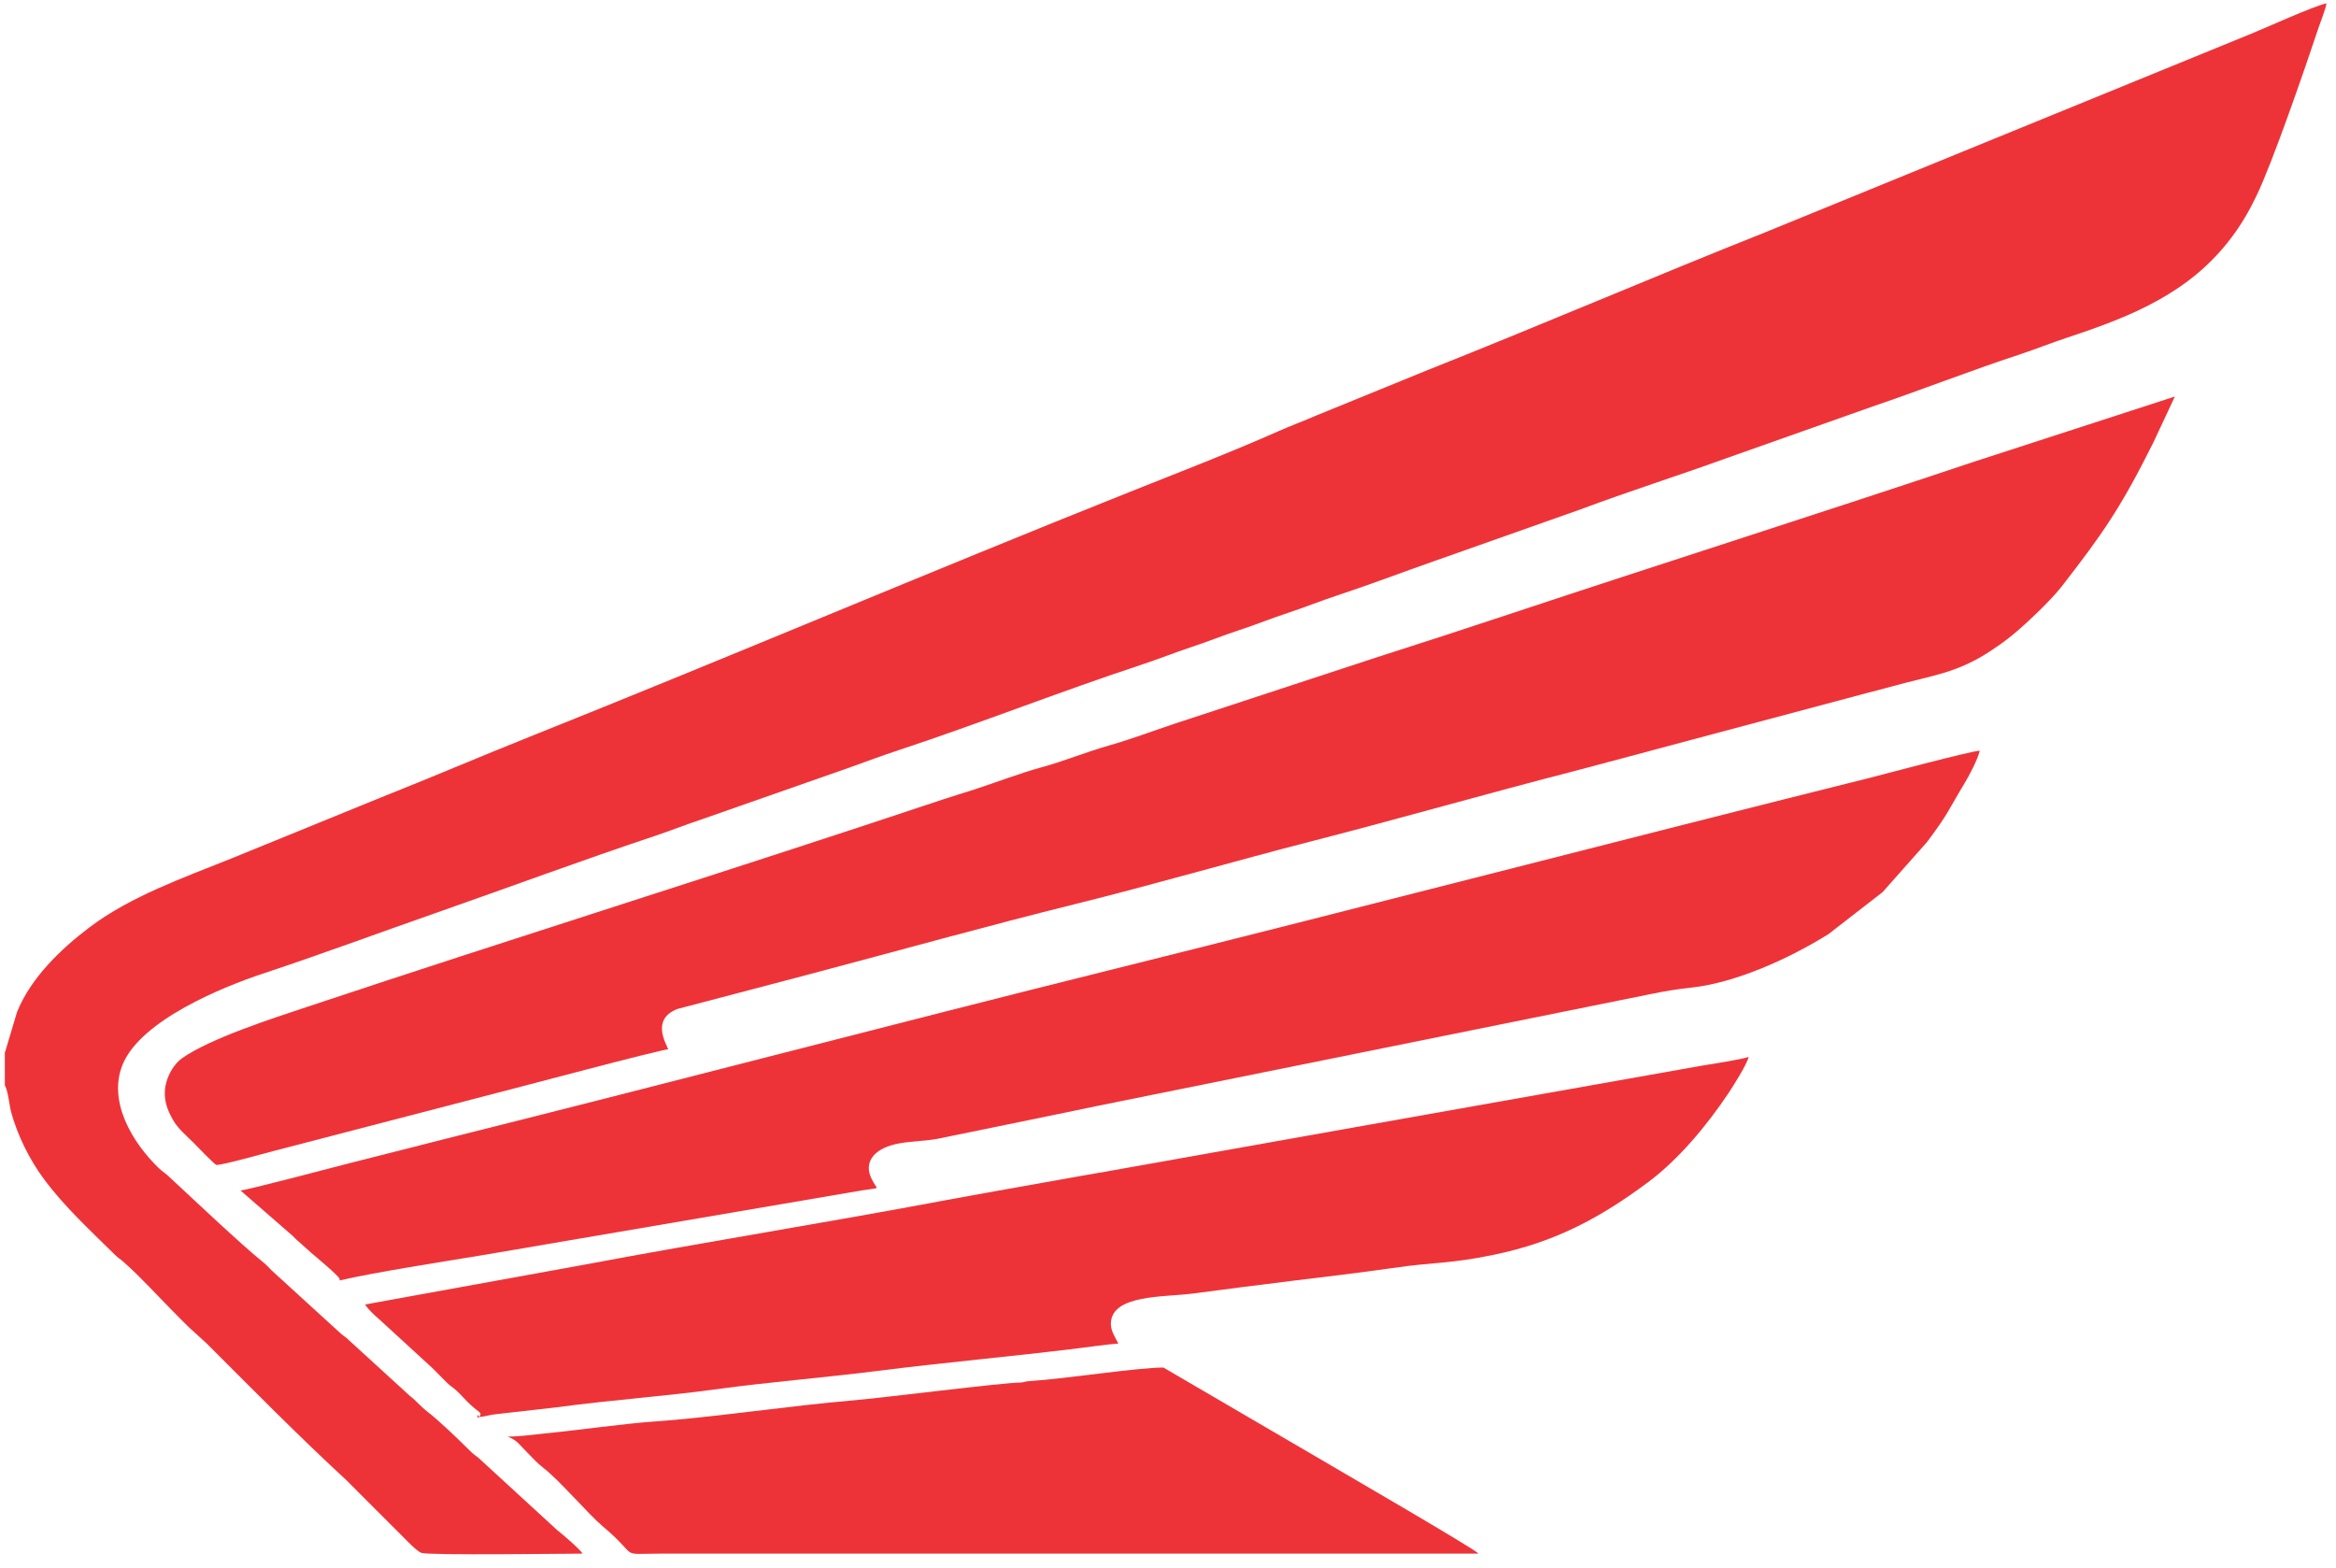
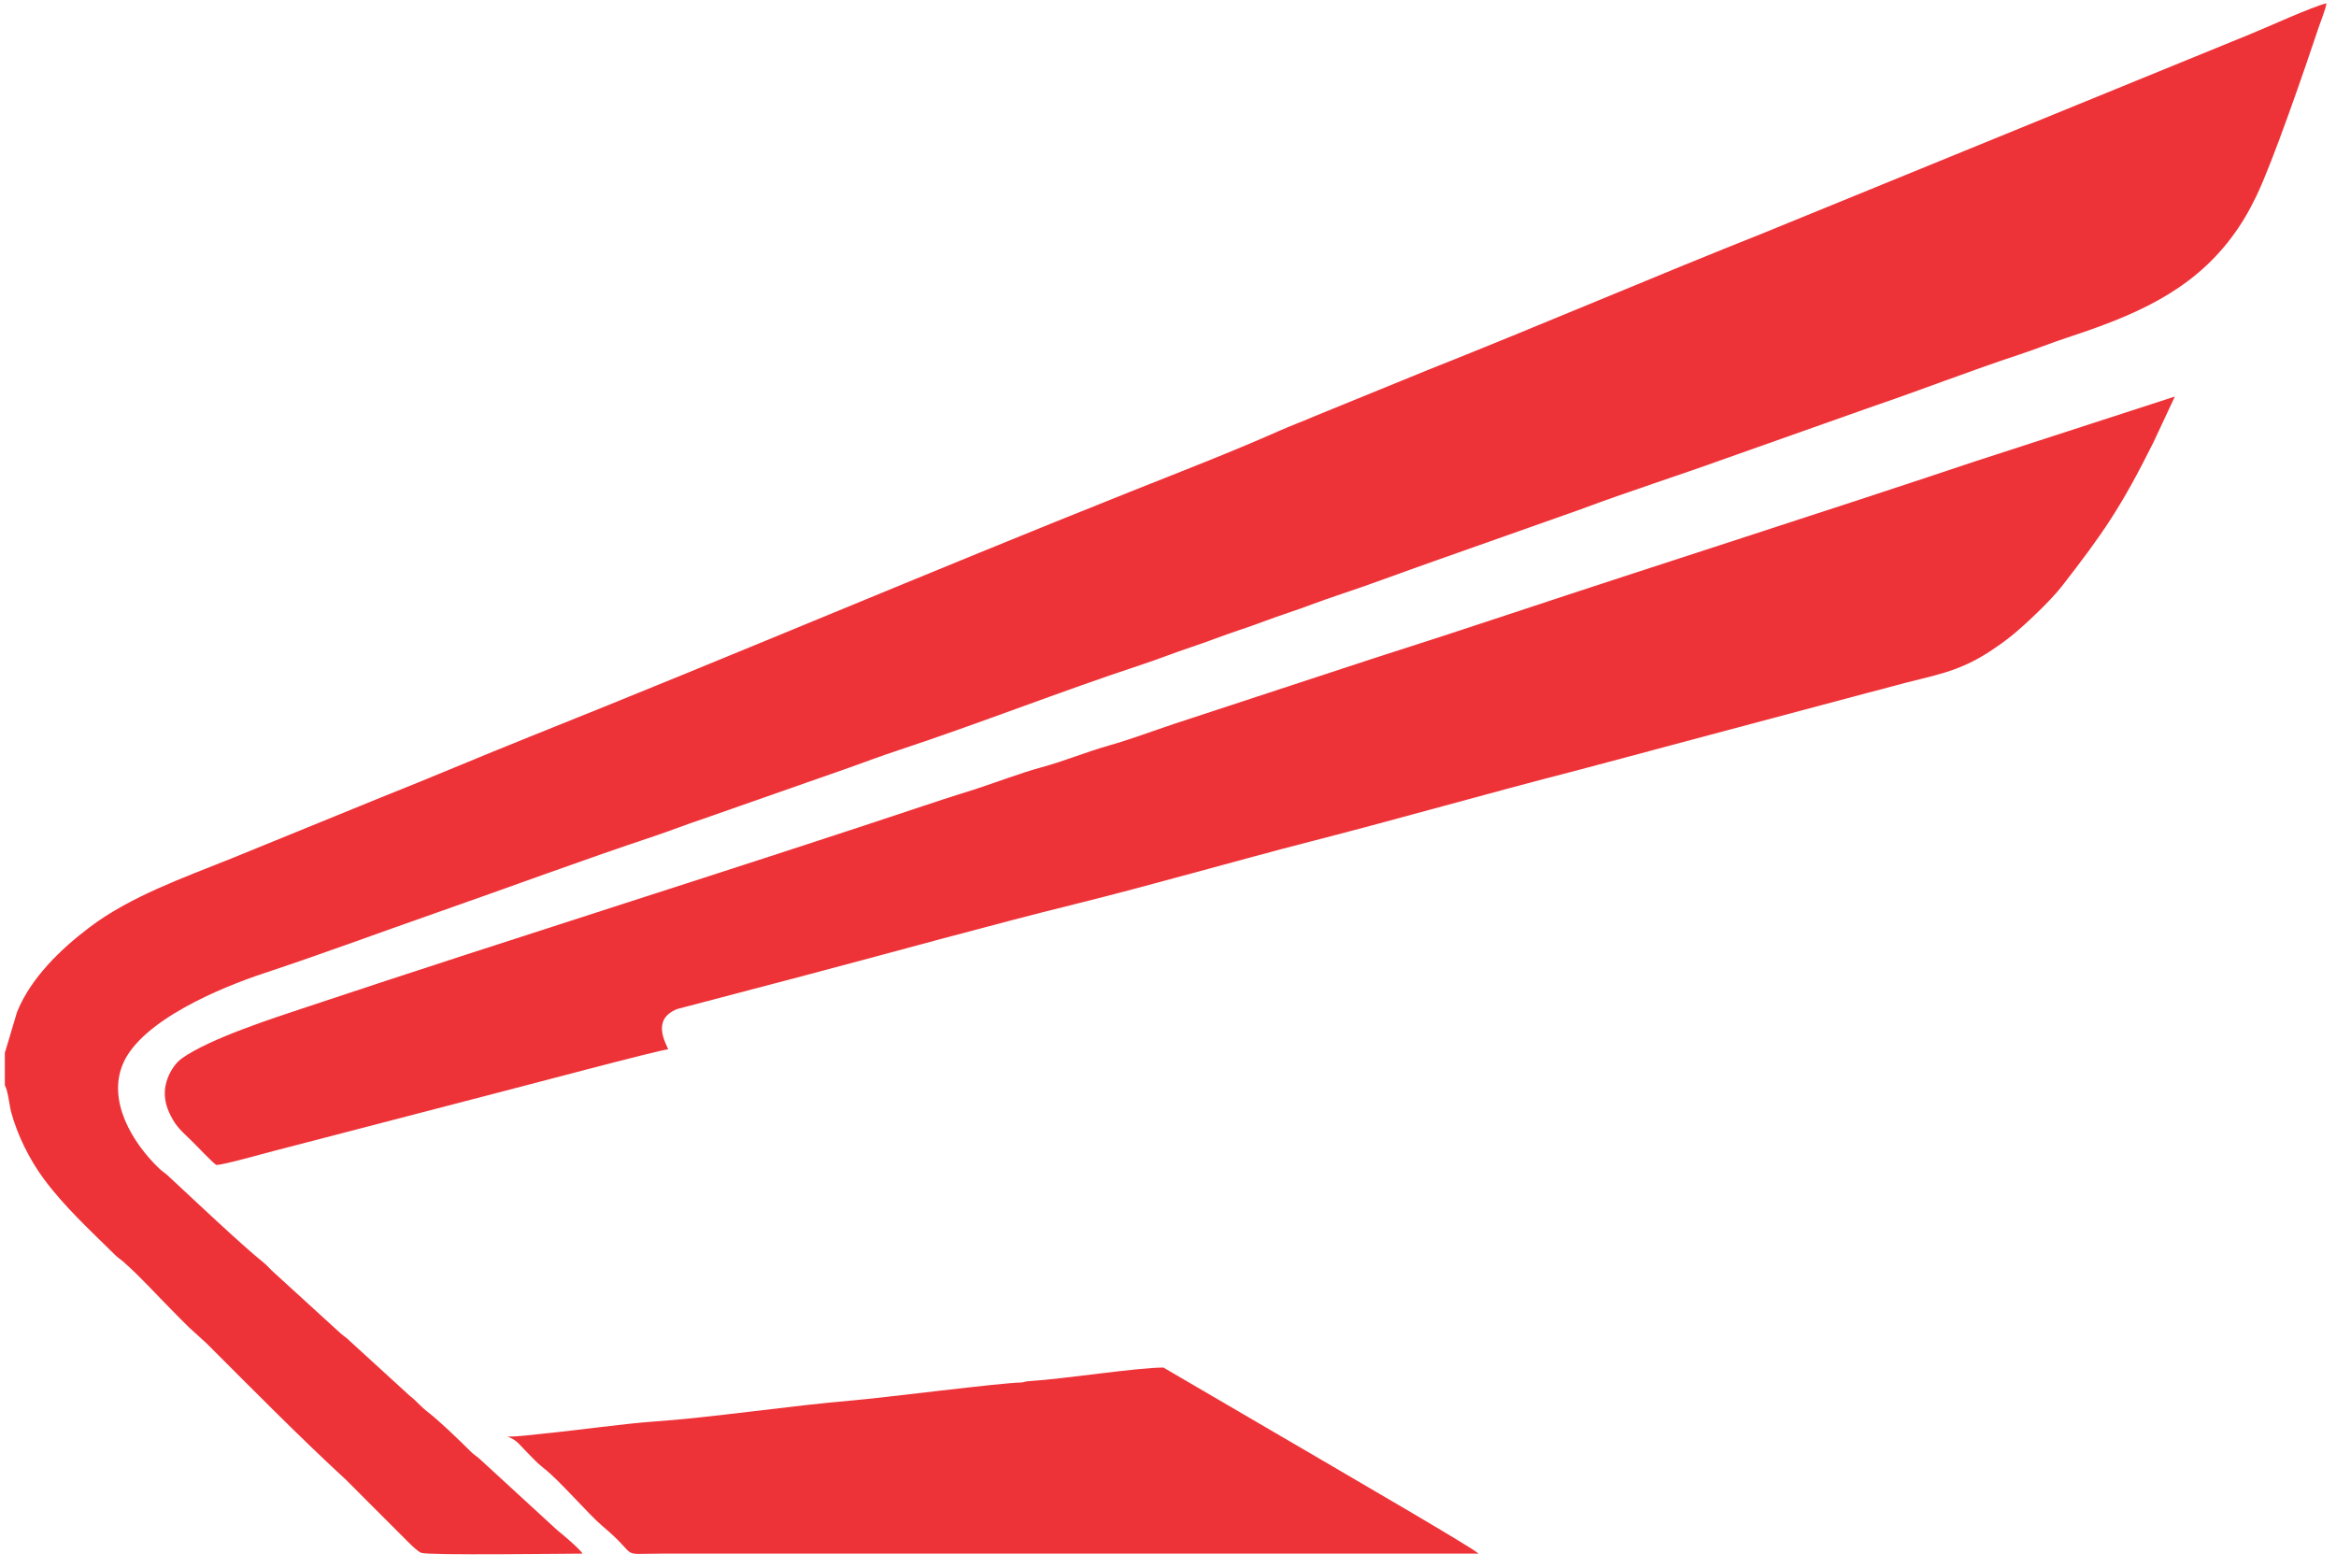
<svg xmlns="http://www.w3.org/2000/svg" width="152px" height="102px" viewBox="0 0 152 102" version="1.1">
  <title>honda</title>
  <desc>Created with Sketch.</desc>
  <g id="Page-1" stroke="none" stroke-width="1" fill="none" fill-rule="evenodd">
    <g id="honda" fill="#EE3338" fill-rule="nonzero">
-       <path d="M0.315,68.473 L0.315,70.621 C0.52,70.944 0.612,71.942 0.725,72.359 C1.139,73.876 1.922,75.448 2.839,76.69 C4.182,78.51 5.857,80.04 7.466,81.632 C7.708,81.871 7.815,81.909 8.053,82.12 C9.168,83.104 10.177,84.239 11.228,85.292 C11.606,85.672 11.914,85.998 12.3,86.368 L13.425,87.391 C16.434,90.398 19.434,93.444 22.556,96.326 L24.117,97.889 C24.858,98.628 25.526,99.297 26.266,100.037 C26.5,100.272 27.122,100.927 27.414,101.037 C27.876,101.211 36.934,101.087 37.91,101.087 C37.674,100.736 36.606,99.835 36.235,99.539 L31.196,94.912 C30.956,94.701 30.85,94.665 30.608,94.425 C29.837,93.661 28.622,92.479 27.811,91.852 C27.346,91.492 27.109,91.161 26.68,90.834 L22.752,87.244 C22.509,87.003 22.404,86.968 22.164,86.757 L17.671,82.657 C17.47,82.455 17.342,82.302 17.125,82.129 C15.761,81.042 12.499,77.953 10.935,76.503 C10.699,76.284 10.587,76.249 10.347,76.018 C8.601,74.341 6.979,71.627 7.998,69.222 C9.204,66.378 14.443,64.229 17.148,63.334 C20.889,62.096 24.571,60.726 28.28,59.429 C33.053,57.76 37.8,55.996 42.586,54.399 C43.627,54.052 44.655,53.641 45.759,53.276 L55.304,49.931 C56.374,49.544 57.363,49.177 58.477,48.808 C63.783,47.054 68.987,44.992 74.296,43.242 C75.39,42.882 76.421,42.466 77.47,42.119 C78.555,41.761 79.544,41.358 80.643,40.996 C81.755,40.629 82.763,40.222 83.817,39.873 C84.903,39.515 85.892,39.112 86.99,38.749 C89.159,38.034 91.187,37.255 93.337,36.503 L102.86,33.137 C105.981,31.967 109.2,30.948 112.331,29.816 L121.852,26.447 C125.039,25.363 128.182,24.128 131.373,23.078 C132.45,22.724 133.44,22.319 134.546,21.955 C138.721,20.578 142.51,19.047 145.213,15.436 C145.849,14.585 146.332,13.766 146.822,12.748 C147.893,10.525 149.981,4.455 150.877,1.766 C150.999,1.399 151.351,0.534 151.377,0.216 C150.428,0.438 147.445,1.811 146.44,2.212 L114.83,15.128 C107.48,18.05 100.266,21.155 92.914,24.07 L85.633,27.042 C84.814,27.396 84.002,27.695 83.217,28.043 C80.067,29.439 76.715,30.73 73.51,32.008 C60.462,37.212 47.566,42.702 34.534,47.91 C31.224,49.233 28.063,50.588 24.755,51.9 L15.046,55.861 C11.946,57.108 8.506,58.314 5.839,60.325 C3.976,61.731 2.004,63.619 1.109,65.848 L0.39,68.254 C0.385,68.277 0.373,68.313 0.368,68.331 C0.364,68.348 0.346,68.416 0.343,68.403 C0.339,68.39 0.329,68.452 0.315,68.473 L0.315,68.473 Z" id="Path" />
+       <path d="M0.315,68.473 L0.315,70.621 C0.52,70.944 0.612,71.942 0.725,72.359 C1.139,73.876 1.922,75.448 2.839,76.69 C4.182,78.51 5.857,80.04 7.466,81.632 C7.708,81.871 7.815,81.909 8.053,82.12 C9.168,83.104 10.177,84.239 11.228,85.292 C11.606,85.672 11.914,85.998 12.3,86.368 L13.425,87.391 C16.434,90.398 19.434,93.444 22.556,96.326 L24.117,97.889 C24.858,98.628 25.526,99.297 26.266,100.037 C26.5,100.272 27.122,100.927 27.414,101.037 C27.876,101.211 36.934,101.087 37.91,101.087 C37.674,100.736 36.606,99.835 36.235,99.539 L31.196,94.912 C30.956,94.701 30.85,94.665 30.608,94.425 C29.837,93.661 28.622,92.479 27.811,91.852 C27.346,91.492 27.109,91.161 26.68,90.834 L22.752,87.244 C22.509,87.003 22.404,86.968 22.164,86.757 L17.671,82.657 C17.47,82.455 17.342,82.302 17.125,82.129 C15.761,81.042 12.499,77.953 10.935,76.503 C10.699,76.284 10.587,76.249 10.347,76.018 C8.601,74.341 6.979,71.627 7.998,69.222 C9.204,66.378 14.443,64.229 17.148,63.334 C20.889,62.096 24.571,60.726 28.28,59.429 C33.053,57.76 37.8,55.996 42.586,54.399 C43.627,54.052 44.655,53.641 45.759,53.276 L55.304,49.931 C56.374,49.544 57.363,49.177 58.477,48.808 C63.783,47.054 68.987,44.992 74.296,43.242 C75.39,42.882 76.421,42.466 77.47,42.119 C78.555,41.761 79.544,41.358 80.643,40.996 C81.755,40.629 82.763,40.222 83.817,39.873 C84.903,39.515 85.892,39.112 86.99,38.749 C89.159,38.034 91.187,37.255 93.337,36.503 L102.86,33.137 C105.981,31.967 109.2,30.948 112.331,29.816 L121.852,26.447 C125.039,25.363 128.182,24.128 131.373,23.078 C132.45,22.724 133.44,22.319 134.546,21.955 C138.721,20.578 142.51,19.047 145.213,15.436 C145.849,14.585 146.332,13.766 146.822,12.748 C147.893,10.525 149.981,4.455 150.877,1.766 C150.999,1.399 151.351,0.534 151.377,0.216 C150.428,0.438 147.445,1.811 146.44,2.212 L114.83,15.128 C107.48,18.05 100.266,21.155 92.914,24.07 L85.633,27.042 C84.814,27.396 84.002,27.695 83.217,28.043 C80.067,29.439 76.715,30.73 73.51,32.008 C60.462,37.212 47.566,42.702 34.534,47.91 C31.224,49.233 28.063,50.588 24.755,51.9 L15.046,55.861 C11.946,57.108 8.506,58.314 5.839,60.325 C3.976,61.731 2.004,63.619 1.109,65.848 C0.385,68.277 0.373,68.313 0.368,68.331 C0.364,68.348 0.346,68.416 0.343,68.403 C0.339,68.39 0.329,68.452 0.315,68.473 L0.315,68.473 Z" id="Path" />
      <path d="M14.084,75.796 C14.554,75.796 17.071,75.073 17.775,74.897 L32.422,71.089 C33.455,70.832 42.983,68.287 43.476,68.277 C43.391,67.963 42.312,66.341 44.072,65.651 L52.654,63.394 C58.238,61.916 64.427,60.193 69.958,58.824 C74.979,57.582 80.321,56.026 85.388,54.724 C91.085,53.261 96.834,51.609 102.574,50.135 L121.537,45.076 C122.141,44.925 122.633,44.791 123.235,44.626 C125.79,43.926 127.37,43.795 129.602,42.302 C130.081,41.982 130.44,41.73 130.902,41.356 C131.755,40.668 133.423,39.095 134.15,38.16 C136.861,34.676 138.015,32.998 140.115,28.794 L141.515,25.8 L128.541,30.011 C118.487,33.377 108.25,36.626 98.172,39.972 C95.293,40.927 92.412,41.869 89.48,42.802 L76.469,47.075 C75.037,47.551 73.608,48.094 72.144,48.511 C70.613,48.947 69.27,49.514 67.791,49.919 C66.349,50.313 64.915,50.873 63.459,51.348 C62.684,51.601 62.066,51.777 61.309,52.031 C47.644,56.601 33.665,60.951 20.004,65.506 C17.71,66.271 13.669,67.566 11.836,68.861 C11.341,69.211 10.905,69.935 10.772,70.632 C10.604,71.508 10.886,72.225 11.254,72.864 C11.596,73.458 12.107,73.867 12.595,74.355 C12.778,74.539 13.977,75.796 14.084,75.796 L14.084,75.796 Z" id="Path" />
-       <path d="M15.646,77.456 L19.04,80.409 C19.203,80.561 19.267,80.652 19.44,80.79 L20.265,81.528 C20.513,81.736 22.068,83.032 22.102,83.22 L22.091,83.314 C24.41,82.775 28.82,82.094 31.131,81.711 C34.227,81.198 37.145,80.675 40.226,80.162 L56.072,77.455 C56.305,77.418 56.457,77.41 56.68,77.366 C57.228,77.258 57.091,77.444 56.72,76.715 C56.181,75.654 56.833,74.783 58.244,74.451 C59.147,74.24 60.068,74.272 61.012,74.095 L68.71,72.516 C69.63,72.333 70.424,72.155 71.297,71.978 L107.444,64.672 C108.364,64.488 109.018,64.37 110.057,64.258 C112.959,63.945 116.46,62.349 118.977,60.777 L122.497,58.047 L125.389,54.787 C126.81,52.894 126.788,52.683 127.825,50.974 C128.119,50.49 128.688,49.412 128.821,48.846 C128.249,48.857 122.462,50.41 121.771,50.583 C105.245,54.707 88.712,59.012 72.205,63.121 C58.07,66.64 43.957,70.353 29.845,73.882 C27.445,74.483 25.107,75.095 22.755,75.679 C22.149,75.829 16.065,77.447 15.646,77.456 L15.646,77.456 Z" id="Path" />
-       <path d="M88.102,73.355 L72.519,76.13 C71.687,76.288 71.019,76.38 70.191,76.536 C69.78,76.614 69.375,76.688 69.032,76.745 L64.722,77.512 C63.63,77.717 62.67,77.878 61.582,78.083 C53.767,79.555 45.77,80.828 37.966,82.297 L23.752,84.878 C23.962,85.194 24.347,85.564 24.659,85.825 L28.122,89.002 C28.307,89.173 28.427,89.309 28.609,89.491 C28.794,89.676 28.908,89.8 29.096,89.981 C29.324,90.201 29.41,90.222 29.634,90.419 C29.991,90.733 30.257,91.071 30.61,91.396 C31.193,91.934 31.35,91.892 31.231,92.12 C31.007,92.546 31.044,91.788 31.172,92.201 C31.59,92.166 31.874,92.046 32.346,92.007 L36.292,91.559 C39.542,91.113 43.403,90.833 46.643,90.387 C49.985,89.927 53.755,89.625 57.078,89.202 C61.409,88.651 65.891,88.257 70.152,87.727 C71.011,87.62 71.961,87.483 72.771,87.416 C72.569,87.037 72.282,86.597 72.282,86.147 C72.282,84.208 75.765,84.41 77.624,84.164 C79.722,83.887 82.001,83.591 84.116,83.333 C86.305,83.065 88.428,82.821 90.61,82.504 C93.419,82.095 94.226,82.254 97.176,81.648 C101.185,80.824 104.095,79.255 107.213,76.94 C109.217,75.452 111.053,73.24 112.455,71.148 C112.777,70.668 113.666,69.263 113.783,68.765 C113.492,68.905 111.173,69.267 110.659,69.352 L88.102,73.355 L88.102,73.355 Z" id="Path" />
      <path d="M66.424,89.955 C65.253,89.956 57.452,90.954 55.479,91.119 C51.503,91.45 46.23,92.245 42.503,92.497 C40.7,92.619 37.471,93.074 35.46,93.266 C34.634,93.345 33.894,93.47 33.028,93.471 L33.165,93.529 C33.668,93.756 33.769,93.967 34.224,94.422 C34.617,94.816 34.945,95.195 35.371,95.521 C36.388,96.297 38.298,98.538 39.208,99.301 C41.733,101.415 40.102,101.087 43.086,101.087 L96.206,101.087 C95.989,100.793 86.871,95.517 85.995,94.991 L75.7,88.979 C73.999,88.979 69.198,89.728 67.011,89.86 C66.67,89.88 66.581,89.955 66.424,89.955 L66.424,89.955 Z" id="Path" />
    </g>
  </g>
</svg>